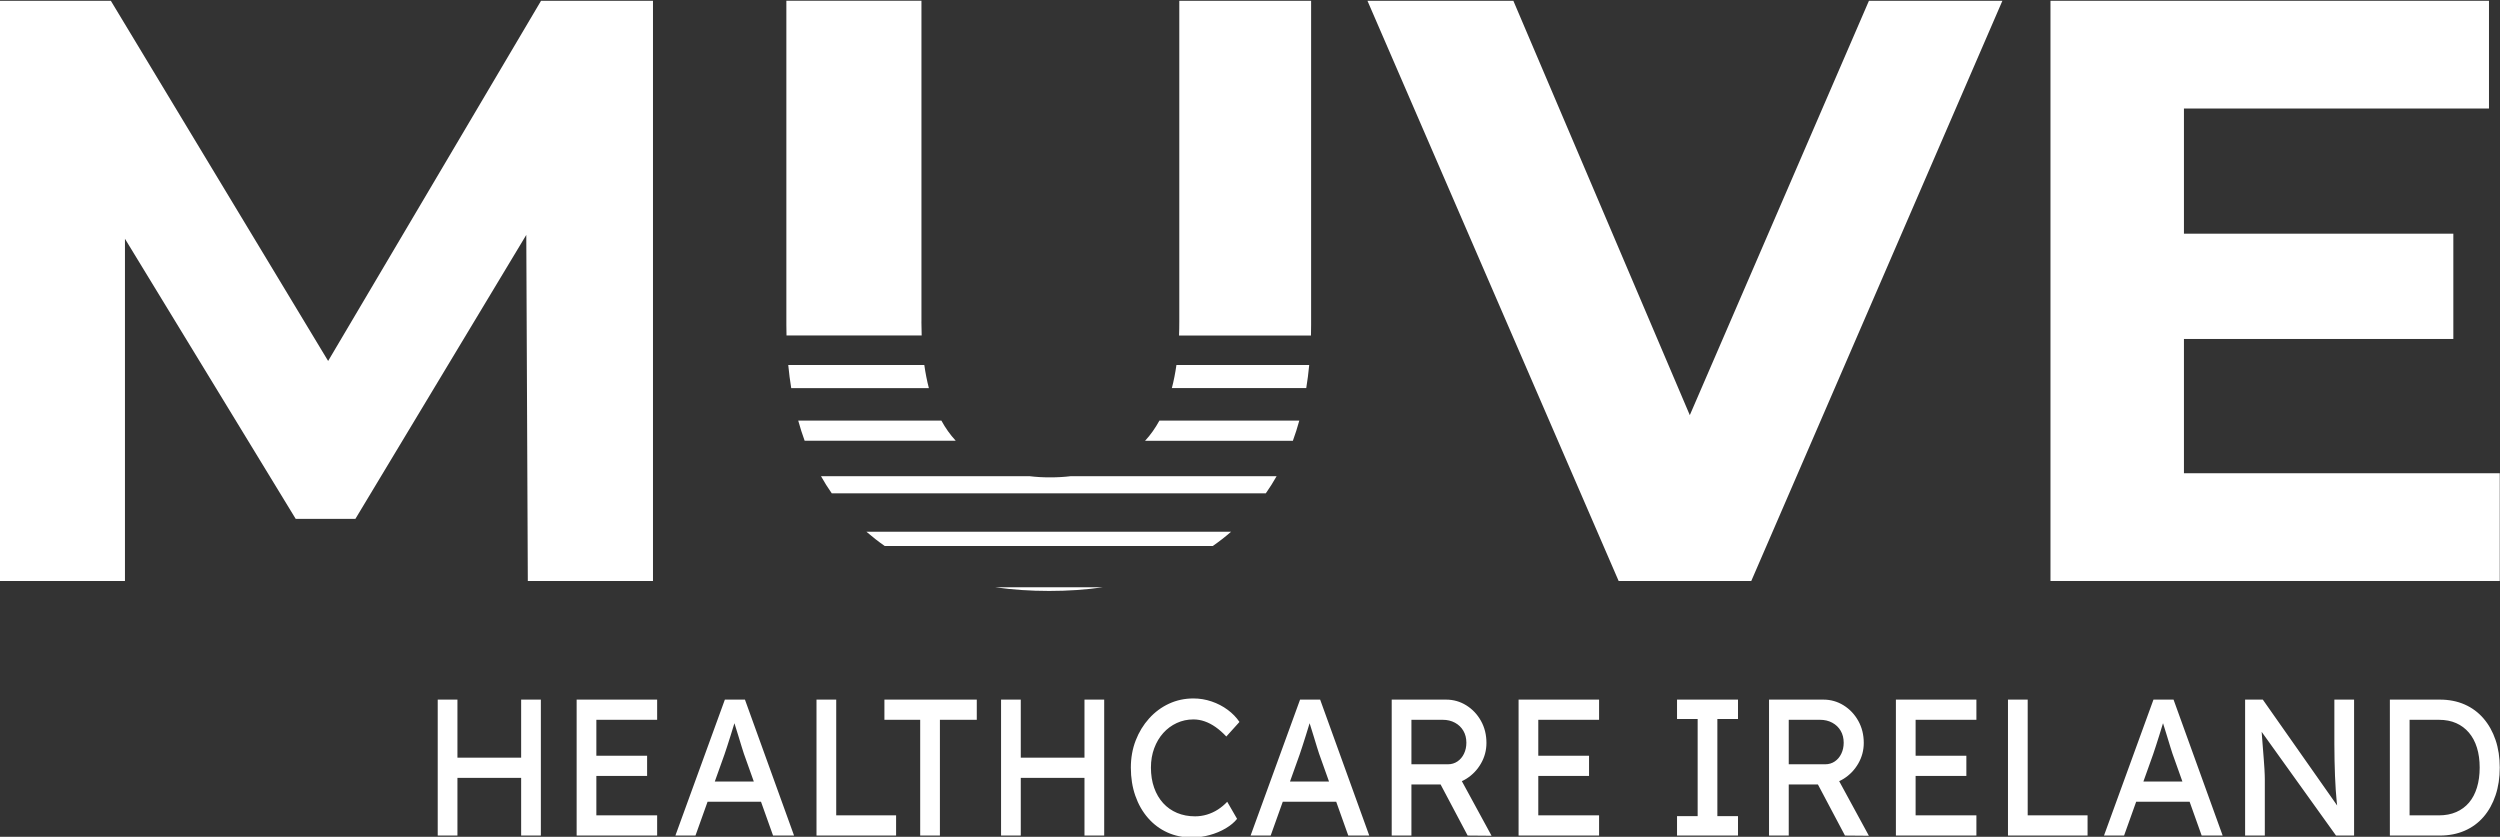
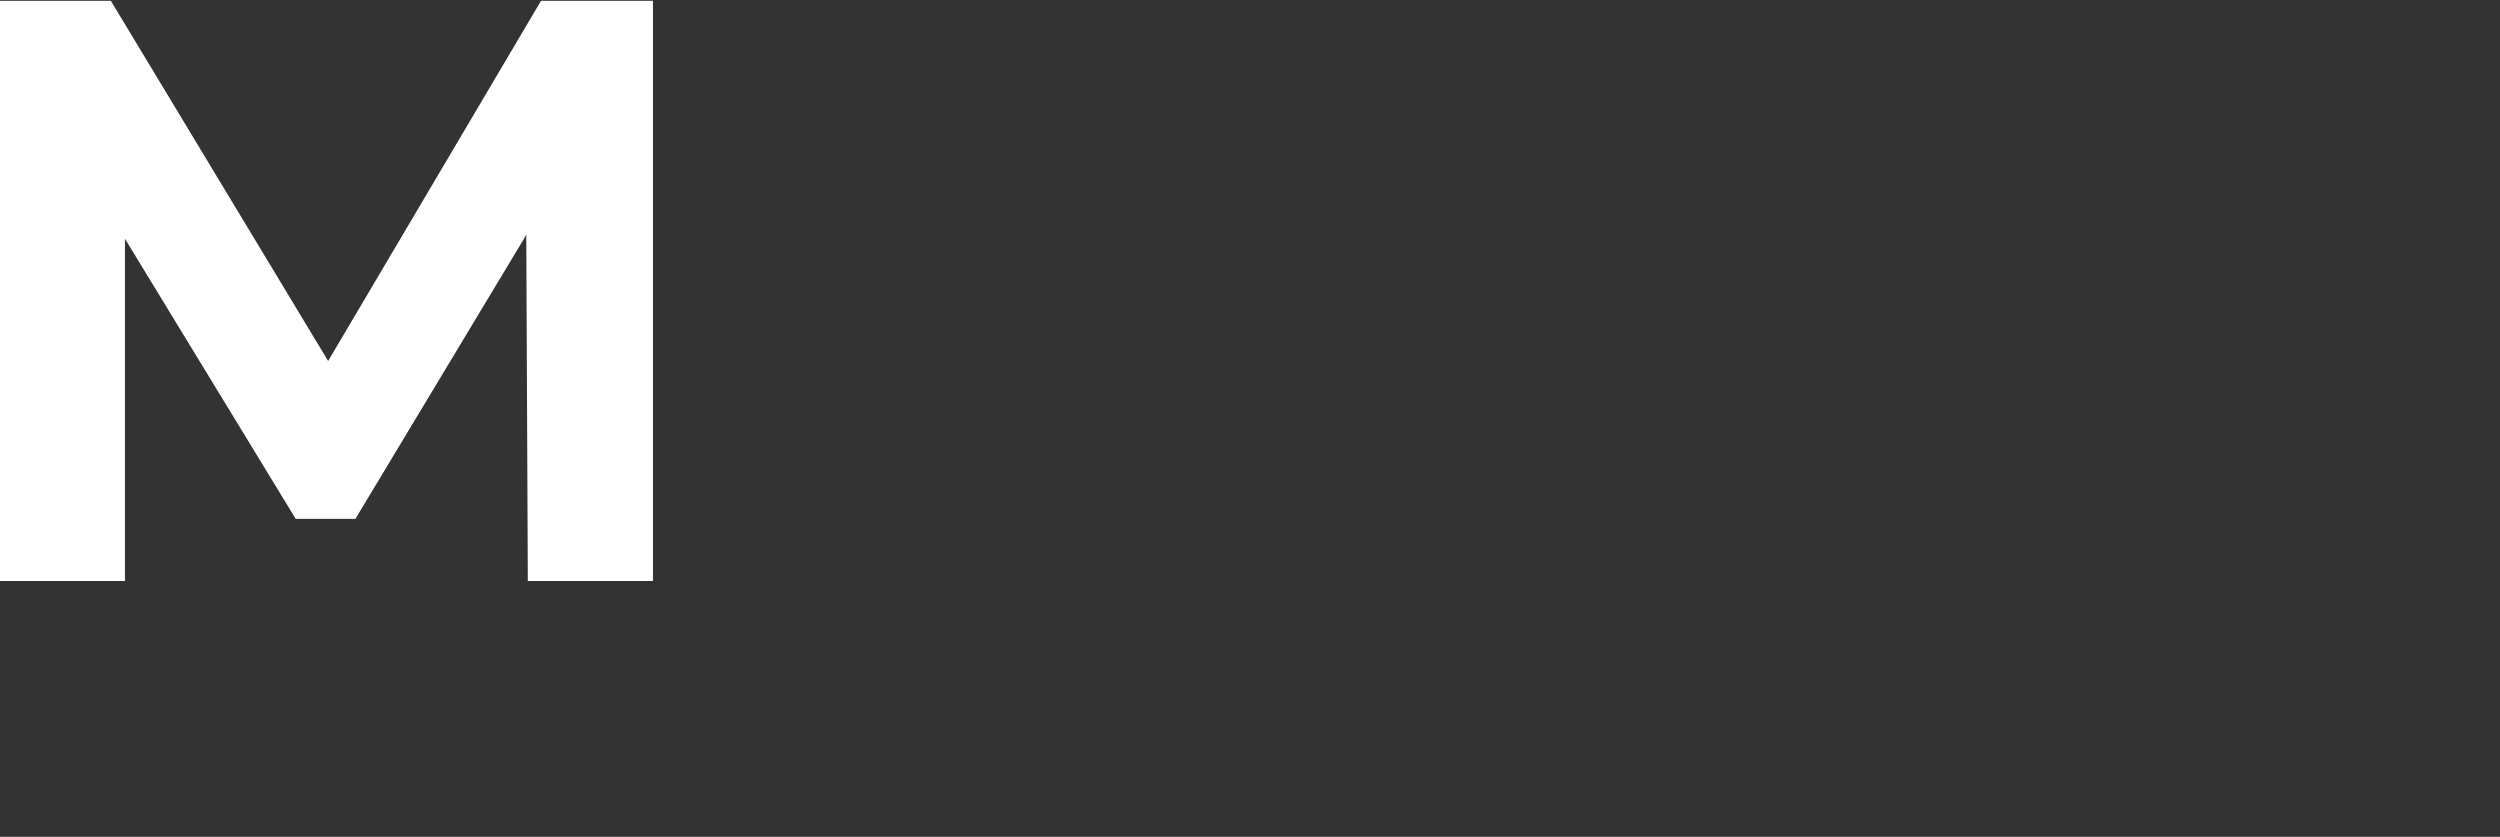
<svg xmlns="http://www.w3.org/2000/svg" xml:space="preserve" width="150mm" height="50.207mm" version="1.1" style="shape-rendering:geometricPrecision; text-rendering:geometricPrecision; image-rendering:optimizeQuality; fill-rule:evenodd; clip-rule:evenodd" viewBox="0 0 15000 5020.7">
  <rect x="0" y="0" width="15000" height="5020.7" fill="#333333" stroke="none" />
  <defs>
    <style type="text/css">
   
    .fil0 {fill:white;fill-rule:nonzero}
   
  </style>
  </defs>
  <g id="Layer_x0020_1">
    <g id="_2597004638752">
      <polygon class="fil0" points="3917.88,4.69 3917.88,3485.88 3166.88,3485.88 3157.73,1409.47 2132.46,3113.06 1774.13,3113.06 749.75,1432.66 749.75,3485.88 -1.48,3485.88 -1.48,4.69 665.02,4.69 1968.79,2165.83 3246.26,4.69 " />
      <g>
-         <path class="fil0" d="M7075.75 4.69l0 1924.78c0,28.76 -0.44,56.64 -1.56,83.84l791.59 0c0.67,-20.96 0.89,-42.59 0.89,-64l0 -1944.62 -790.92 0zm-1529.88 2185.44l-816.34 0c4.46,47.5 10.48,93.66 17.84,138.7l825.93 0c-11.37,-43.48 -20.52,-89.86 -27.43,-138.7l0 0zm1410.59 333.59c-24.53,44.82 -52.63,84.73 -84.51,119.29 -0.45,0.45 -1.12,1.12 -1.79,1.79l887.02 0c14.27,-39.03 27.21,-79.39 38.58,-121.08l-839.3 0zm-1757.99 666.71c35.23,30.33 71.57,58.87 109.7,85.4l1968.71 0c38.13,-26.53 74.7,-54.85 109.71,-85.4l-2188.12 0zm1096.62 355.21c112.38,0 219.19,-7.13 320.65,-21.85l-643.3 0c101.68,14.49 209.38,21.85 322.65,21.85l0 0zm130 -688.57c-39.91,4.91 -81.61,7.14 -124.87,7.14 -43.26,0 -83.84,-2.23 -123.53,-7.14l-1250.71 0c19.85,35.68 41.48,69.8 64.67,103.02l2604.2 0c23.19,-33.22 44.82,-67.34 64.89,-103.02l-1234.43 0 -0.22 0zm-692.14 -214.28c-31.88,-34.56 -60.2,-74.48 -84.73,-119.3l-858.93 0c11.38,41.48 24.31,81.84 38.58,121.08l906.64 0c0,0 -1.33,-1.11 -1.78,-1.78l0.22 0zm1325.63 -452.88c-6.91,49.06 -16.05,95.21 -27.43,138.7l806.31 0c7.36,-45.05 13.38,-91.2 17.84,-138.7l-796.72 0zm-1529.88 -260.89l0 -1924.78 -810.54 0 0 1944.63c0,21.63 0.23,43.03 0.89,63.99l810.99 0c-0.89,-27.2 -1.56,-55.07 -1.56,-83.84l0.22 0zm0 0l0 0 0 0z" />
-       </g>
-       <polygon class="fil0" points="12014.36,4.69 10507.67,3485.88 9711.84,3485.88 8204.71,4.69 9080.14,4.69 10138.86,2490.94 11213.63,4.69 " />
-       <polygon class="fil0" points="14998.53,2839.46 14998.53,3485.88 12302.9,3485.88 12302.9,4.69 14933.86,4.69 14933.86,651.11 13103.62,651.11 13103.62,1402.12 14720.02,1402.12 14720.02,2033.82 13103.62,2033.82 13103.62,2839.46 " />
-       <path class="fil0" d="M3126.86 5013.31l0 -815.63 118.29 0 0 815.63 -118.29 0zm-500.54 0l0 -815.63 118.29 0 0 815.63 -118.29 0zm51.49 -346.06l0 -121.18 501.62 0 0 121.18 -501.62 0zm782.02 346.06l0 -815.63 483.01 0 0 121.18 -364.72 0 0 573.28 364.72 0 0 121.17 -483.01 0zm53.66 -357.72l0 -121.17 369.11 0 0 121.17 -369.11 0zm538.88 357.72l296.82 -815.63 120.47 0 294.64 815.63 -125.96 0 -175.25 -491.71c-2.18,-5.43 -6.38,-18.64 -12.59,-39.61 -6.2,-20.97 -13.33,-44.28 -21.36,-69.91 -8.03,-25.64 -15.33,-49.13 -21.9,-70.5 -6.57,-21.36 -10.96,-35.16 -13.15,-41.37l25.2 -1.16c-4.38,13.2 -9.68,29.91 -15.89,50.1 -6.2,20.2 -12.78,41.56 -19.71,64.08 -6.94,22.54 -13.69,43.71 -20.26,63.51 -6.57,19.81 -12.05,36.32 -16.44,49.52l-174.15 487.05 -120.47 0zm131.43 -202.74l43.81 -121.18 348.3 0 50.38 121.18 -442.49 0zm715.21 202.74l0 -815.63 118.29 0 0 694.46 359.24 0 0 121.17 -477.53 0zm622.12 0l0 -694.45 -214.67 0 0 -121.18 554.21 0 0 121.18 -221.25 0 0 694.45 -118.29 0zm985.74 0l0 -815.63 118.29 0 0 815.63 -118.29 0zm-500.54 0l0 -815.63 118.29 0 0 815.63 -118.29 0zm51.49 -346.06l0 -121.18 501.62 0 0 121.18 -501.62 0zm1093.08 357.71c-53.31,0 -102.23,-10.1 -146.78,-30.29 -44.53,-20.2 -83.24,-49.13 -116.09,-86.81 -32.87,-37.67 -58.24,-82.14 -76.13,-133.42 -17.89,-51.26 -26.83,-107.58 -26.83,-168.94 0,-58.26 9.68,-112.45 29.02,-162.55 19.36,-50.1 46.19,-94.19 80.51,-132.25 34.32,-38.06 74.11,-67.58 119.39,-88.55 45.28,-20.97 94.18,-31.46 146.75,-31.46 37.25,0 73.58,6.02 108.99,18.06 35.41,12.04 67.54,28.74 96.39,50.11 28.83,21.35 52.39,45.63 70.64,72.82l-78.86 87.38c-21.17,-22.52 -42.53,-41.35 -64.08,-56.51 -21.53,-15.15 -43.44,-26.61 -65.71,-34.37 -22.27,-7.77 -44.73,-11.66 -67.37,-11.66 -35.77,0 -69.17,7.19 -100.2,21.57 -31.05,14.36 -58.05,34.37 -81.06,60 -23,25.63 -41.07,56.12 -54.22,91.47 -13.13,35.35 -19.7,73.99 -19.7,115.94 0,44.28 6.38,84.48 19.15,120.59 12.79,36.12 30.86,67 54.22,92.63 23.37,25.63 51.3,45.26 83.8,58.85 32.49,13.59 68.45,20.39 107.88,20.39 24.09,0 47.83,-3.5 71.19,-10.48 23.37,-7 45.27,-17.1 65.72,-30.3 20.44,-13.21 39.06,-28.74 55.85,-46.61l59.15 102.54c-16.79,20.97 -39.61,40 -68.45,57.09 -28.84,17.09 -60.97,30.49 -96.38,40.2 -35.41,9.71 -71.02,14.56 -106.79,14.56zm352.67 -11.65l296.83 -815.63 120.47 0 294.63 815.63 -125.95 0 -175.25 -491.71c-2.18,-5.43 -6.38,-18.64 -12.6,-39.61 -6.21,-20.97 -13.32,-44.28 -21.35,-69.91 -8.04,-25.64 -15.33,-49.13 -21.91,-70.5 -6.57,-21.36 -10.95,-35.16 -13.14,-41.37l25.2 -1.16c-4.39,13.2 -9.69,29.91 -15.9,50.1 -6.19,20.2 -12.77,41.56 -19.71,64.08 -6.94,22.54 -13.68,43.71 -20.26,63.51 -6.57,19.81 -12.05,36.32 -16.43,49.52l-174.15 487.05 -120.48 0zm131.44 -202.74l43.81 -121.18 348.3 0 50.38 121.18 -442.49 0zm715.21 202.74l0 -815.63 326.39 0c43.8,0 84.15,11.46 121.03,34.37 36.86,22.92 66.26,53.99 88.16,93.21 21.9,39.24 32.86,83.32 32.86,132.25 0,44.28 -10.96,85.46 -32.86,123.51 -21.9,38.07 -51.12,68.55 -87.61,91.48 -36.52,22.91 -77.04,34.37 -121.58,34.37l-208.11 0 0 306.44 -118.28 0zm455.64 0l-194.97 -368.2 121.58 -29.13 216.86 398.5 -143.47 -1.17zm-337.36 -427.63l219.06 0c21.18,0 40.16,-5.62 56.95,-16.89 16.8,-11.27 29.95,-26.8 39.43,-46.6 9.49,-19.82 14.25,-41.75 14.25,-65.84 0,-27.19 -6.03,-51.07 -18.07,-71.66 -12.06,-20.59 -28.85,-36.71 -50.4,-48.35 -21.53,-11.65 -45.8,-17.48 -72.83,-17.48l-188.39 0 0 266.82zm642.94 427.63l0 -815.63 483.01 0 0 121.18 -364.73 0 0 573.28 364.73 0 0 121.17 -483.01 0zm53.66 -357.72l0 -121.17 369.11 0 0 121.17 -369.11 0zm897.04 357.72l0 -116.51 123.76 0 0 -582.6 -123.76 0 0 -116.52 365.81 0 0 116.52 -123.77 0 0 582.6 123.77 0 0 116.51 -365.81 0zm552.01 0l0 -815.63 326.39 0c43.81,0 84.15,11.46 121.03,34.37 36.87,22.92 66.27,53.99 88.16,93.21 21.92,39.24 32.86,83.32 32.86,132.25 0,44.28 -10.94,85.46 -32.86,123.51 -21.89,38.07 -51.11,68.55 -87.61,91.48 -36.51,22.91 -77.04,34.37 -121.58,34.37l-208.11 0 0 306.44 -118.28 0zm455.64 0l-194.97 -368.2 121.58 -29.13 216.86 398.5 -143.47 -1.17zm-337.36 -427.63l219.06 0c21.18,0 40.17,-5.62 56.96,-16.89 16.79,-11.27 29.94,-26.8 39.43,-46.6 9.49,-19.82 14.24,-41.75 14.24,-65.84 0,-27.19 -6.03,-51.07 -18.07,-71.66 -12.05,-20.59 -28.85,-36.71 -50.39,-48.35 -21.54,-11.65 -45.81,-17.48 -72.84,-17.48l-188.39 0 0 266.82zm642.94 427.63l0 -815.63 483.01 0 0 121.18 -364.73 0 0 573.28 364.73 0 0 121.17 -483.01 0zm53.66 -357.72l0 -121.17 369.11 0 0 121.17 -369.11 0zm618.83 357.72l0 -815.63 118.29 0 0 694.46 359.24 0 0 121.17 -477.53 0zm576.11 0l296.84 -815.63 120.46 0 294.63 815.63 -125.95 0 -175.24 -491.71c-2.19,-5.43 -6.39,-18.64 -12.61,-39.61 -6.2,-20.97 -13.31,-44.28 -21.35,-69.91 -8.04,-25.64 -15.33,-49.13 -21.89,-70.5 -6.59,-21.36 -10.97,-35.16 -13.15,-41.37l25.19 -1.16c-4.39,13.2 -9.69,29.91 -15.89,50.1 -6.2,20.2 -12.78,41.56 -19.72,64.08 -6.93,22.54 -13.68,43.71 -20.26,63.51 -6.57,19.81 -12.05,36.32 -16.42,49.52l-174.15 487.05 -120.49 0zm131.45 -202.74l43.8 -121.18 348.31 0 50.38 121.18 -442.49 0zm715.2 202.74l0 -815.63 106.24 0 468.78 667.66 -17.52 10.48c-2.92,-19.42 -5.48,-40.59 -7.67,-63.5 -2.19,-22.91 -4.21,-47.39 -6.03,-73.41 -1.82,-26.02 -3.28,-53.6 -4.38,-82.73 -1.09,-29.13 -2,-59.62 -2.74,-91.47 -0.73,-31.84 -1.09,-64.86 -1.09,-99.03l0 -268 118.29 0 0 815.63 -108.44 0 -461.1 -643.19 12.05 -16.31c3.64,47.39 6.74,87.58 9.3,120.61 2.56,33.01 4.75,60.97 6.57,83.88 1.83,22.92 3.11,41.56 3.84,55.94 0.73,14.36 1.28,26.21 1.64,35.54 0.36,9.32 0.54,17.47 0.54,24.46l0 339.07 -118.28 0zm868.56 0l0 -815.63 300.1 0c54.77,0 104.24,9.71 148.42,29.13 44.16,19.42 81.95,47.38 113.35,83.89 31.4,36.51 55.5,79.62 72.3,129.33 16.79,49.72 25.17,104.88 25.17,165.47 0,60.59 -8.38,115.93 -25.17,166.03 -16.8,50.11 -40.72,93.22 -71.75,129.35 -31.04,36.11 -68.82,63.89 -113.37,83.31 -44.53,19.42 -94.18,29.12 -148.95,29.12l-300.1 0zm118.28 -108.36l-3.28 -12.81 179.63 0c38.69,0 73.2,-6.61 103.5,-19.82 30.3,-13.21 55.86,-32.04 76.67,-56.51 20.8,-24.47 36.69,-54.56 47.64,-90.31 10.95,-35.73 16.43,-75.72 16.43,-120 0,-44.28 -5.48,-84.09 -16.43,-119.44 -10.95,-35.34 -27.01,-65.45 -48.19,-90.3 -21.17,-24.86 -46.73,-43.89 -76.67,-57.1 -29.94,-13.2 -64.26,-19.8 -102.95,-19.8l-182.92 0 6.57 -10.49 0 596.58z" />
+         </g>
    </g>
  </g>
</svg>